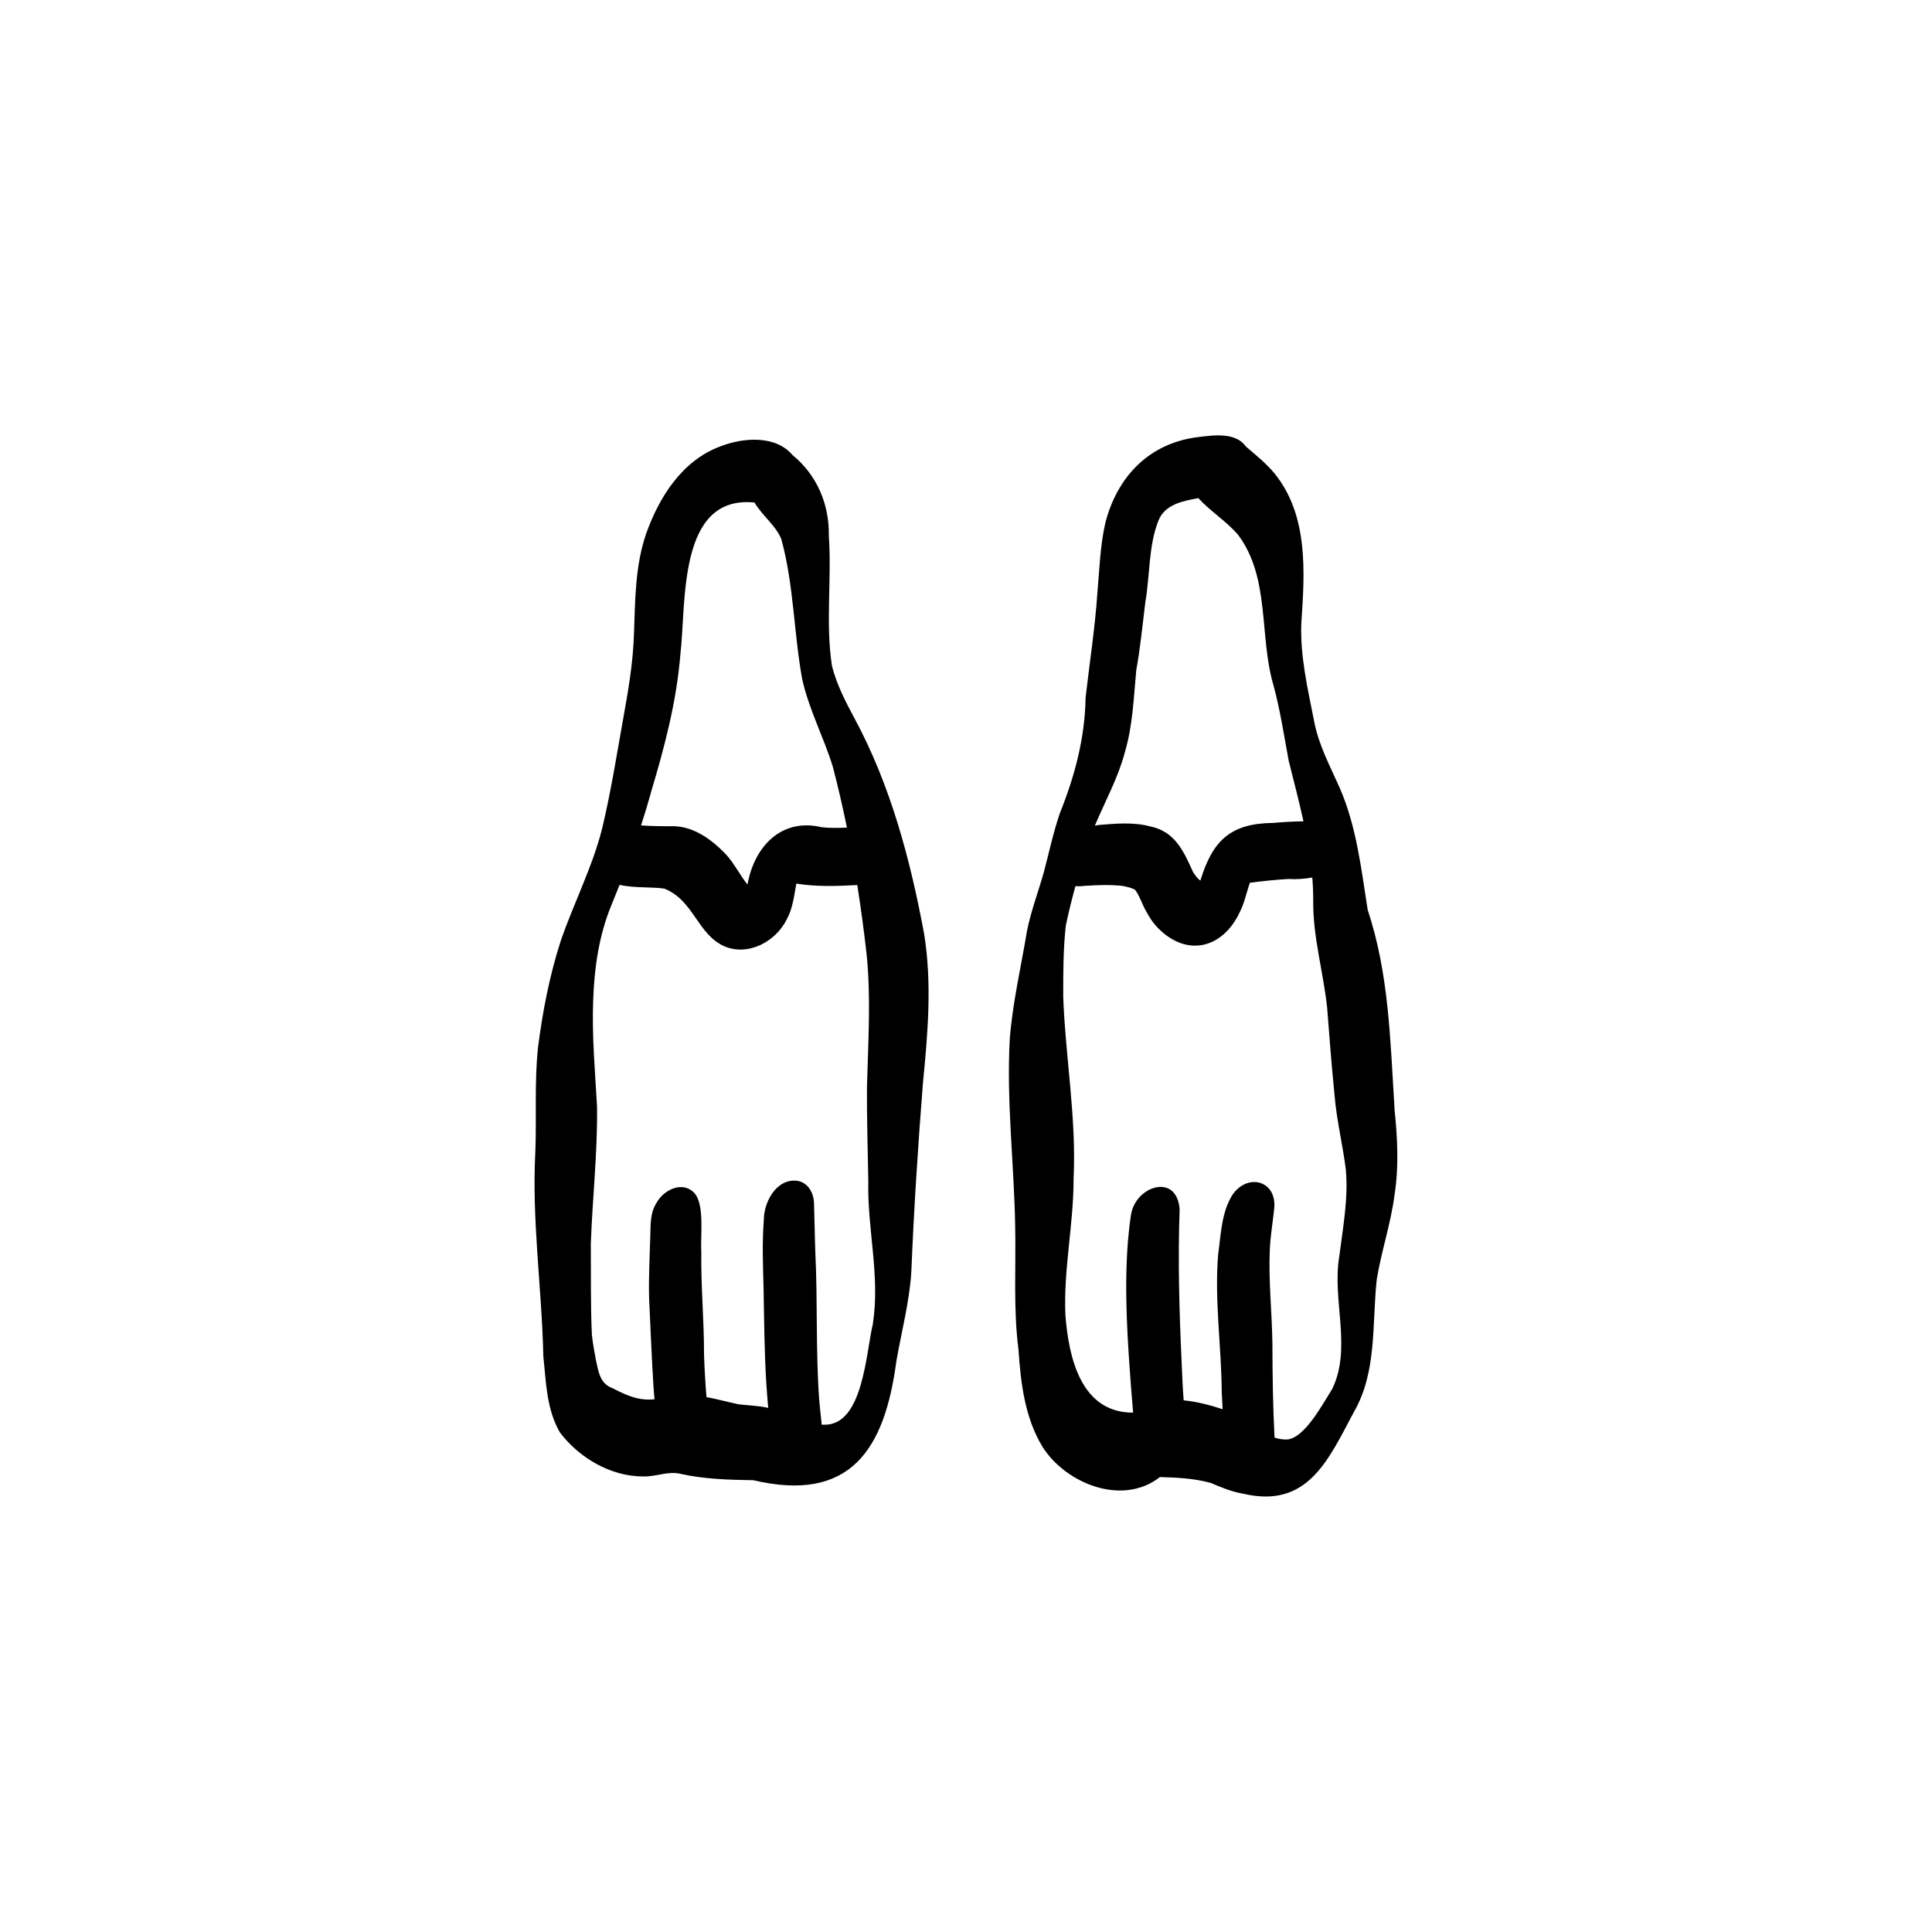
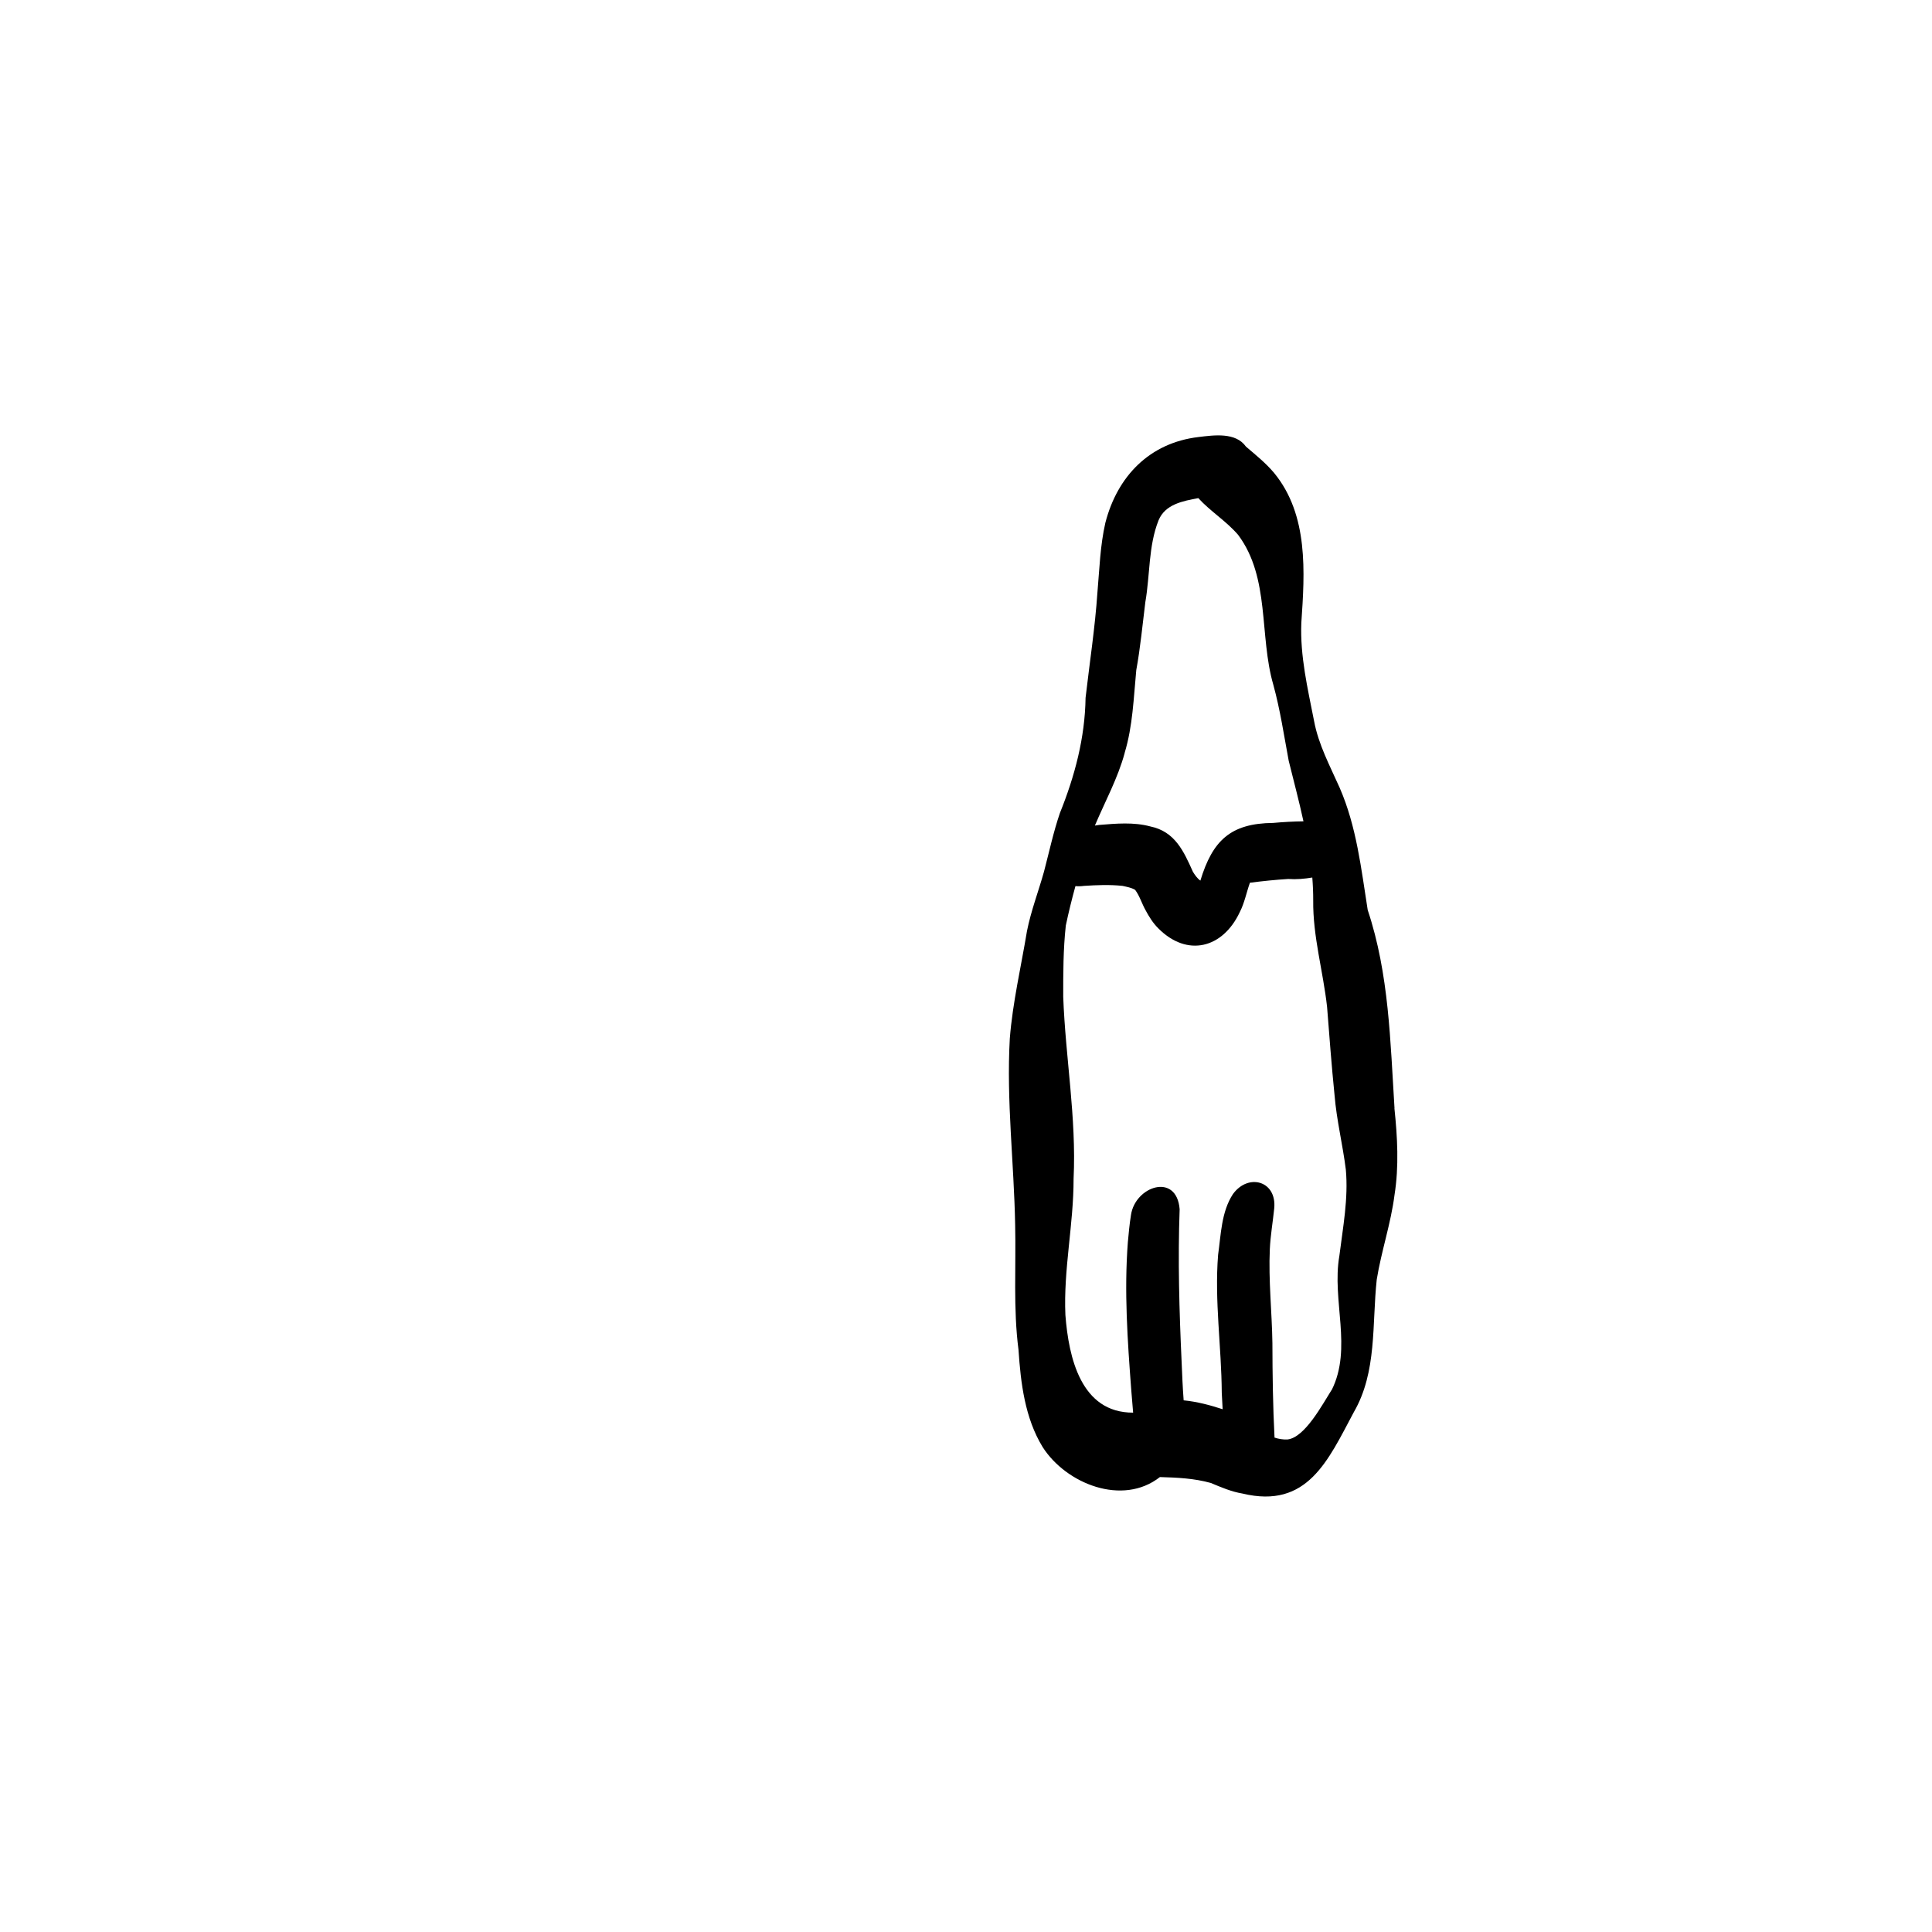
<svg xmlns="http://www.w3.org/2000/svg" fill="#000000" width="800px" height="800px" version="1.1" viewBox="144 144 512 512">
  <g>
-     <path d="m370.44 334.34c-2.383-4.414-4.707-8.934-5.953-13.816-1.762-11.406-0.039-23.039-0.84-34.535 0.141-8.375-3.129-16.082-9.641-21.414-4.527-5.356-13.219-4.613-19.191-2.242-10.035 3.742-16.137 13.387-19.574 23.09-2.941 8.512-2.902 17.605-3.231 26.5-0.223 7.633-1.52 15.141-2.875 22.633-1.715 9.66-3.266 19.359-5.535 28.91-2.594 10.332-7.535 19.805-10.984 29.84-2.961 9.168-4.809 18.676-6.027 28.227-0.996 9.215-0.363 18.5-0.719 27.75-0.969 18.105 1.734 36.059 2.117 54.121 0.766 6.965 0.766 13.777 4.359 20.16 5.094 6.75 13.461 11.715 22.047 11.707 3.344 0.141 6.523-1.465 9.84-0.711 6.402 1.449 12.871 1.598 19.398 1.715 25.809 6.059 34.844-8.242 37.914-31.551 1.379-7.894 3.465-15.699 3.969-23.719 0.68-16.625 1.762-33.246 3.062-49.836 1.297-13.238 2.473-26.609 0.301-39.828-3.656-19.641-8.902-39.324-18.434-56.992zm-53.93 19.641c3.559-11.844 6.777-23.996 7.793-36.504 1.613-13.555-0.82-42.359 19.656-40.305 1.98 3.438 5.535 5.953 7.086 9.66 3.312 11.992 3.305 24.781 5.523 37.027 1.746 8.066 5.711 15.445 8.129 23.297 1.402 5.348 2.633 10.742 3.75 16.164-2.231 0.109-4.453 0.148-6.672-0.086-10.723-2.594-17.949 5.199-19.676 15.188-2.07-2.578-3.5-5.621-5.769-8.062-3.656-3.801-8.422-7.356-13.906-7.41-2.856 0.02-5.703 0-8.543-0.207 0.941-2.902 1.828-5.816 2.648-8.754zm58.84 140.75c-1.875 7.586-2.551 27.246-13.086 26.828-0.176 0.012-0.348 0.012-0.523 0.012 0-0.391-0.035-0.773-0.094-1.148-0.215-1.848-0.391-3.703-0.559-5.555-0.934-12.984-0.383-26.004-1.016-39-0.168-4.34-0.195-8.691-0.348-13.031-0.086-2.574-1.391-5.164-4.051-5.844-5.723-1.055-9.27 5.414-9.25 10.363-0.477 5.981-0.227 11.977-0.074 17.961 0.156 8.418 0.215 16.84 0.73 25.246 0.141 2.191 0.316 4.379 0.504 6.57-0.121-0.039-0.234-0.082-0.355-0.113-2.5-0.504-5.066-0.586-7.59-0.879-2.793-0.605-5.59-1.363-8.418-1.906-0.301-3.742-0.516-7.488-0.645-11.246 0.027-9.094-0.852-18.172-0.719-27.266-0.27-4.172 0.953-12.695-1.934-15.652-3.125-3.211-8.109-0.699-9.93 2.699-1.734 2.66-1.566 5.91-1.66 8.953-0.176 5.508-0.449 10.844-0.309 16.473 0.383 7.859 0.68 15.727 1.176 23.586 0.082 1.016 0.168 2.027 0.254 3.043-3.332 0.316-6.027-0.25-11.258-3.008-3.144-1.129-3.586-4.285-4.227-7.16-0.43-2.305-0.859-4.582-1.113-6.906-0.371-8.016-0.215-16.055-0.289-24.074 0.438-12.152 1.812-24.27 1.652-36.434-0.516-9.391-1.383-18.75-1.02-28.168 0.297-8.543 1.504-17.051 4.75-25.008 0.766-1.855 1.512-3.707 2.25-5.574 3.809 0.906 8.652 0.492 11.863 1.008 7.805 3.117 8.711 11.996 15.812 15.242 6.387 2.789 13.77-1.23 16.66-7.176 1.578-2.894 1.906-6.227 2.504-9.406 5.359 0.879 10.754 0.672 16.148 0.391 0.98 6.188 1.812 12.395 2.504 18.605 1.141 11.613 0.371 23.242 0.066 34.871-0.066 8.324 0.223 16.645 0.355 24.961-0.309 12.617 3.172 25.184 1.215 37.746z" />
    <path d="m513.56 437.7c-1.121-17.688-1.43-35.562-7.102-52.539-1.734-10.965-2.949-22.102-7.43-32.391-2.574-5.805-5.621-11.414-6.793-17.742-1.68-8.551-3.723-17.164-3.371-25.938 0.926-13.469 1.922-28.598-7.18-39.719-2.203-2.641-4.891-4.789-7.496-7.019-2.727-3.856-8.465-3.031-12.59-2.531-12.965 1.547-21.488 10.391-24.668 22.738-1.379 6.039-1.559 12.273-2.098 18.426-0.637 9.371-2.074 18.621-3.144 27.938-0.156 10.613-2.856 20.762-6.805 30.551-1.734 5.078-2.848 10.332-4.211 15.516-1.465 5.262-3.445 10.371-4.508 15.738-1.57 9.484-3.797 18.902-4.555 28.504-0.926 16.473 1.121 32.93 1.418 49.395 0.254 11.031-0.531 22.105 0.887 33.082 0.59 8.832 1.691 18.07 6.394 25.77 6.227 9.762 21.188 15.727 31.082 7.961 4.555 0.129 9.043 0.328 13.477 1.559 2.727 1.137 5.469 2.324 8.402 2.809 17.23 4.144 22.684-8.793 29.504-21.562 6.199-10.695 4.797-23.316 6.078-35.133 1.215-7.543 3.734-14.805 4.707-22.402 1.215-7.633 0.777-15.371-0.02-23.016zm-71.516-94.18c2.164-7.133 2.371-14.578 3.082-21.938 1.09-5.965 1.645-11.996 2.398-18.008 1.262-7.18 0.793-14.887 3.512-21.703 1.762-4.254 6.469-5.106 10.531-5.863 3.191 3.512 7.441 6.098 10.559 9.754 8.512 11.406 5.527 26.676 9.324 39.734 1.812 6.609 2.816 13.387 4.07 20.117 1.324 5.34 2.742 10.676 3.91 16.047-2.68 0.035-5.332 0.18-8.016 0.422-11.34 0.109-16.082 4.695-19.305 15.289-0.848-0.605-1.438-1.473-1.977-2.344-2.473-5.508-4.769-10.66-11.293-12.016-4.422-1.188-9.055-0.758-13.555-0.395-0.375 0.074-0.754 0.129-1.129 0.168 2.699-6.394 6.074-12.516 7.898-19.246zm54.84 168.84c-2.391 3.754-7.047 12.59-11.668 13.113-1.242 0.059-2.379-0.141-3.453-0.496-0.43-8.324-0.543-16.66-0.562-24.996-0.121-8.328-1.062-16.613-0.684-24.949 0.168-3.613 0.801-7.188 1.164-10.781 0.727-7.289-6.84-9.426-10.93-3.82-3.082 4.688-3.176 10.695-3.941 16.109-0.98 12.184 0.895 24.363 0.969 36.555 0.066 1.457 0.148 2.91 0.234 4.367-3.211-1.062-6.797-2.016-10.332-2.359-0.262-3.387-0.395-6.785-0.539-10.184-0.617-13.477-1.02-26.984-0.523-40.461-0.793-9.828-11.797-6.086-12.898 1.531-0.391 2.383-0.605 4.805-0.828 7.207-1 13.004-0.082 26.109 0.895 39.094 0.156 2.027 0.324 4.051 0.504 6.074-13.832 0.055-17.082-14.609-17.949-25.848-0.539-12.07 2.184-24.035 2.168-36.121 0.777-16.156-2.156-32.121-2.746-48.219-0.012-6.301 0-12.637 0.684-18.902 0.738-3.5 1.598-6.984 2.551-10.445 0.727 0.066 1.484 0.047 2.266-0.059 3.406-0.227 6.832-0.363 10.23 0 1.129 0.254 2.316 0.457 3.324 1.047 1.211 1.633 1.773 3.641 2.769 5.402 0.898 1.691 1.961 3.391 3.332 4.758 7.672 7.777 17.121 5.348 21.625-4.238 1.262-2.457 1.773-5.219 2.695-7.805 3.371-0.441 6.758-0.785 10.148-0.996 2.156 0.156 4.273-0.035 6.383-0.383 0.16 2.008 0.25 4.031 0.242 6.074-0.109 9.566 2.633 18.781 3.676 28.227 0.609 7.801 1.195 15.598 1.98 23.383 0.543 6.637 2.168 13.113 2.988 19.715 0.699 7.672-0.766 15.281-1.715 22.871-2.047 11.754 3.512 24.477-2.035 35.555z" />
  </g>
</svg>